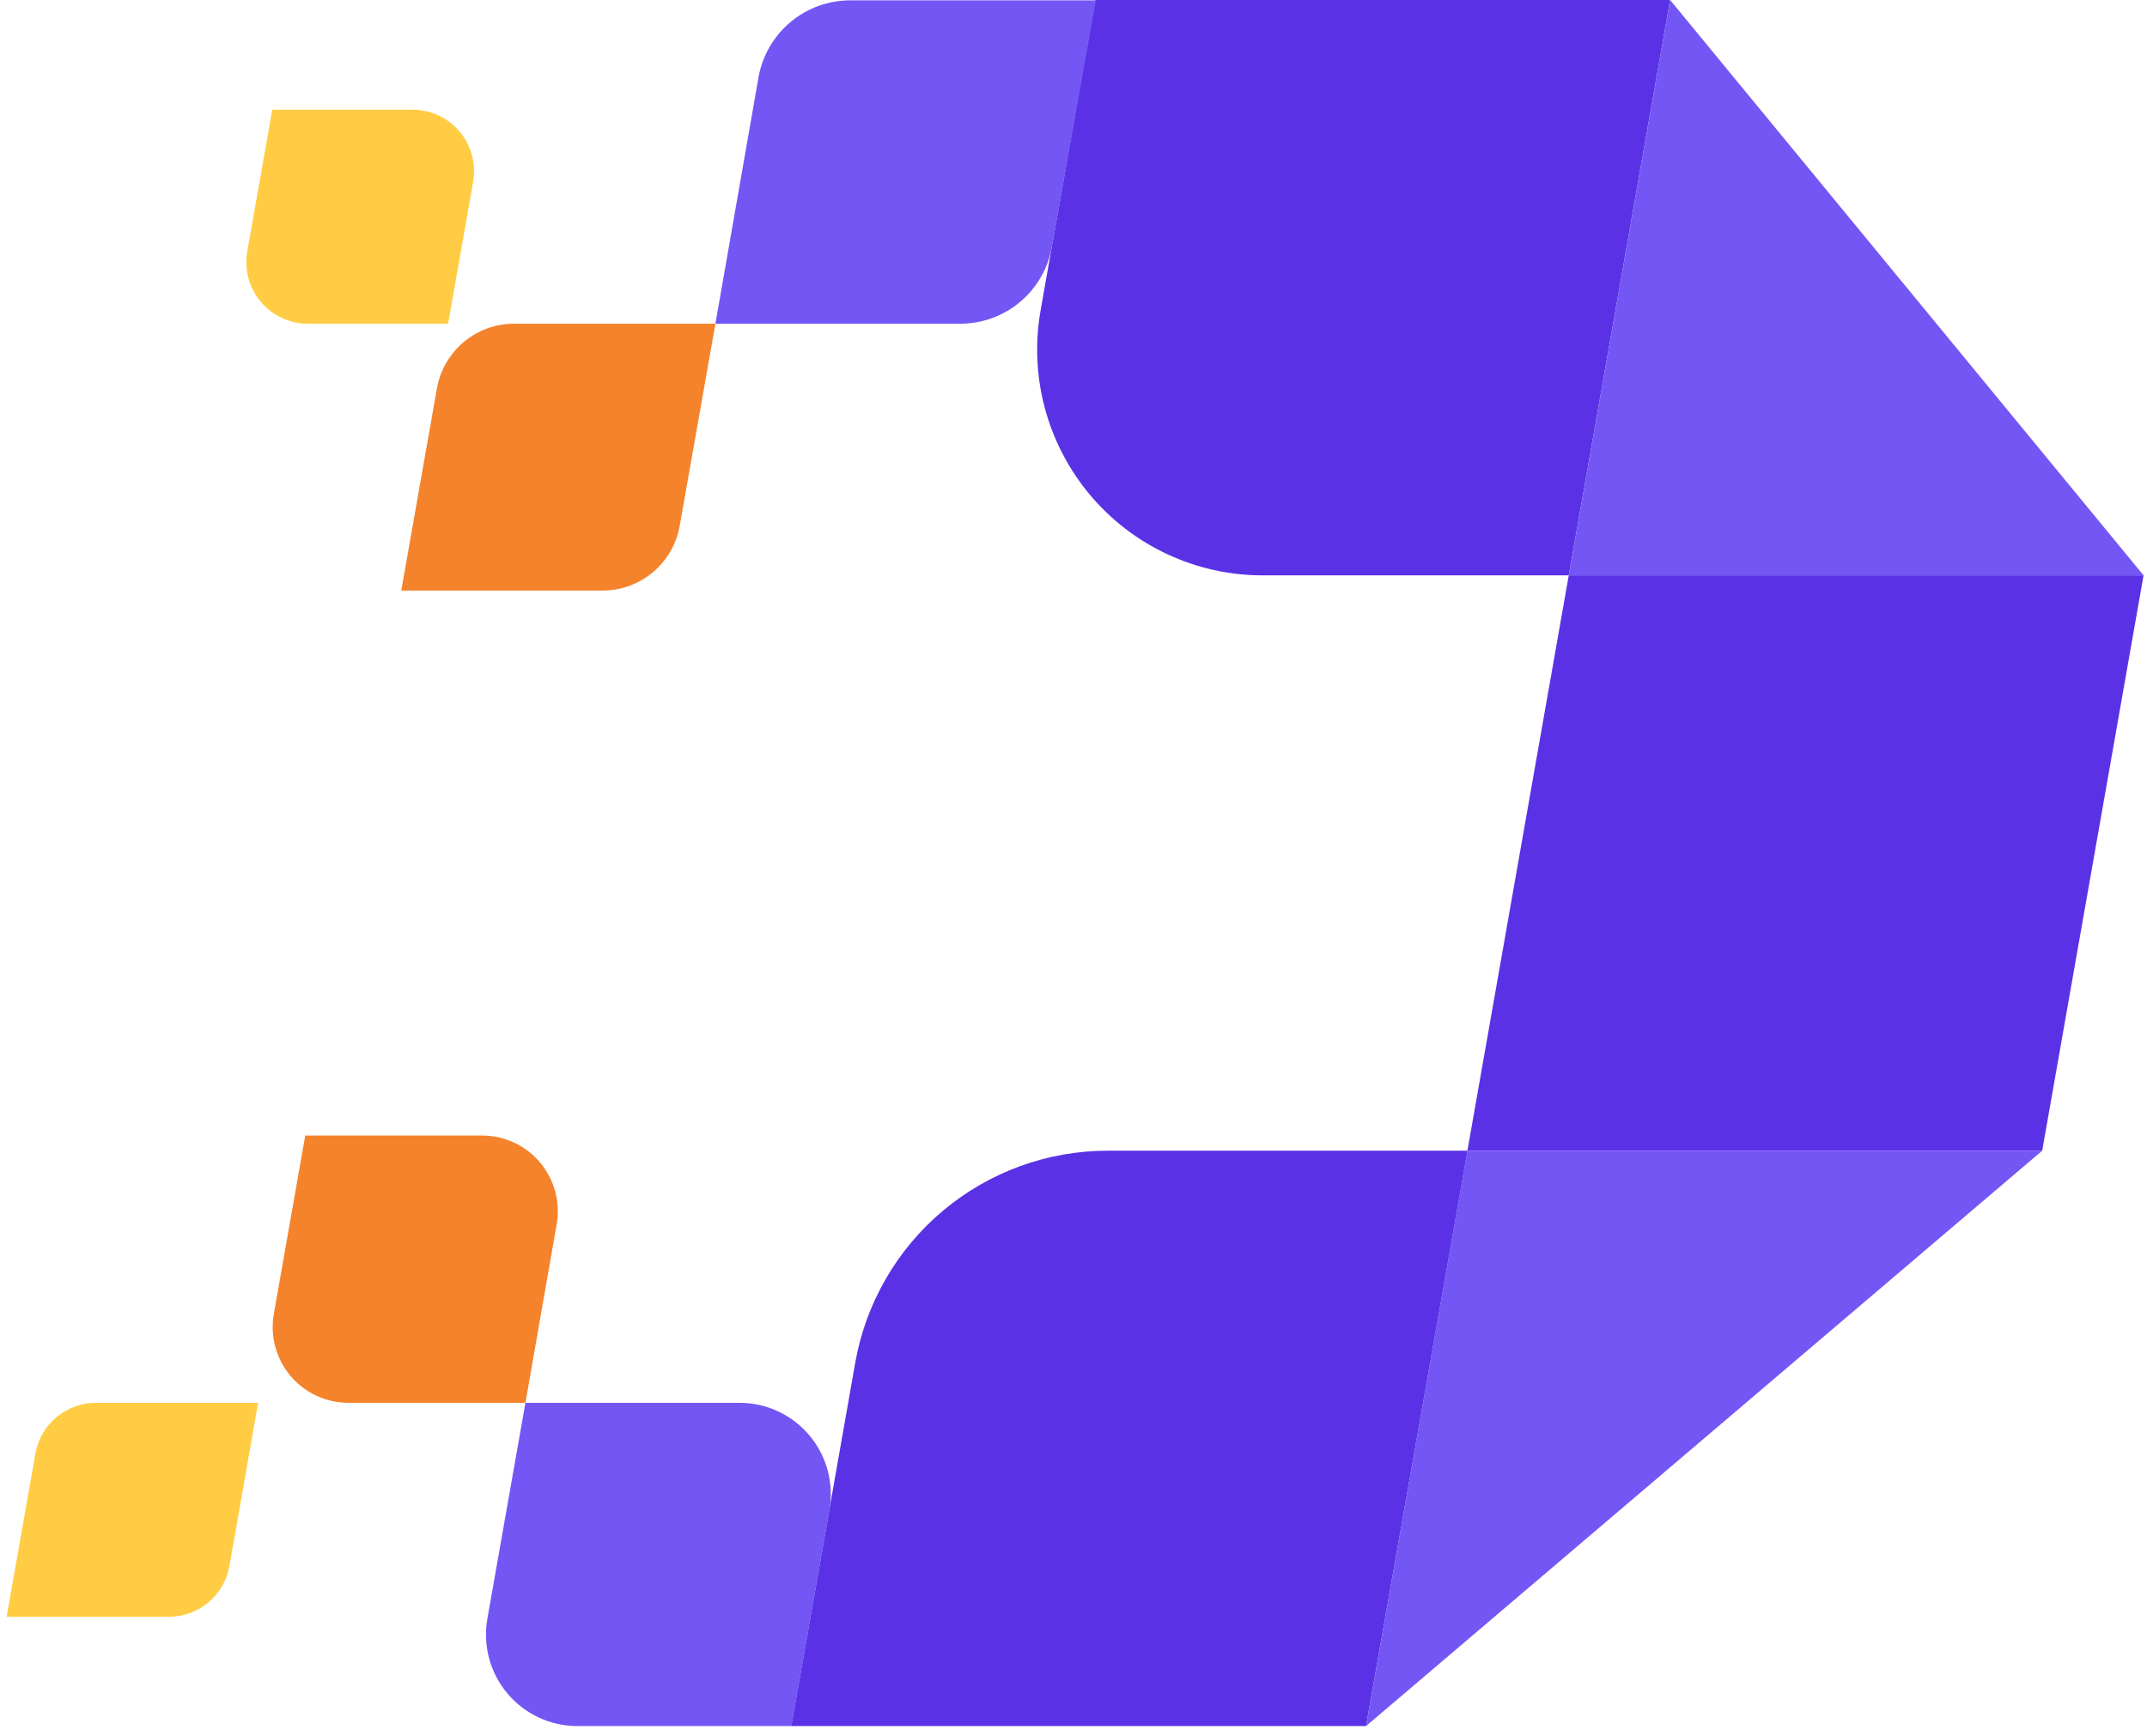
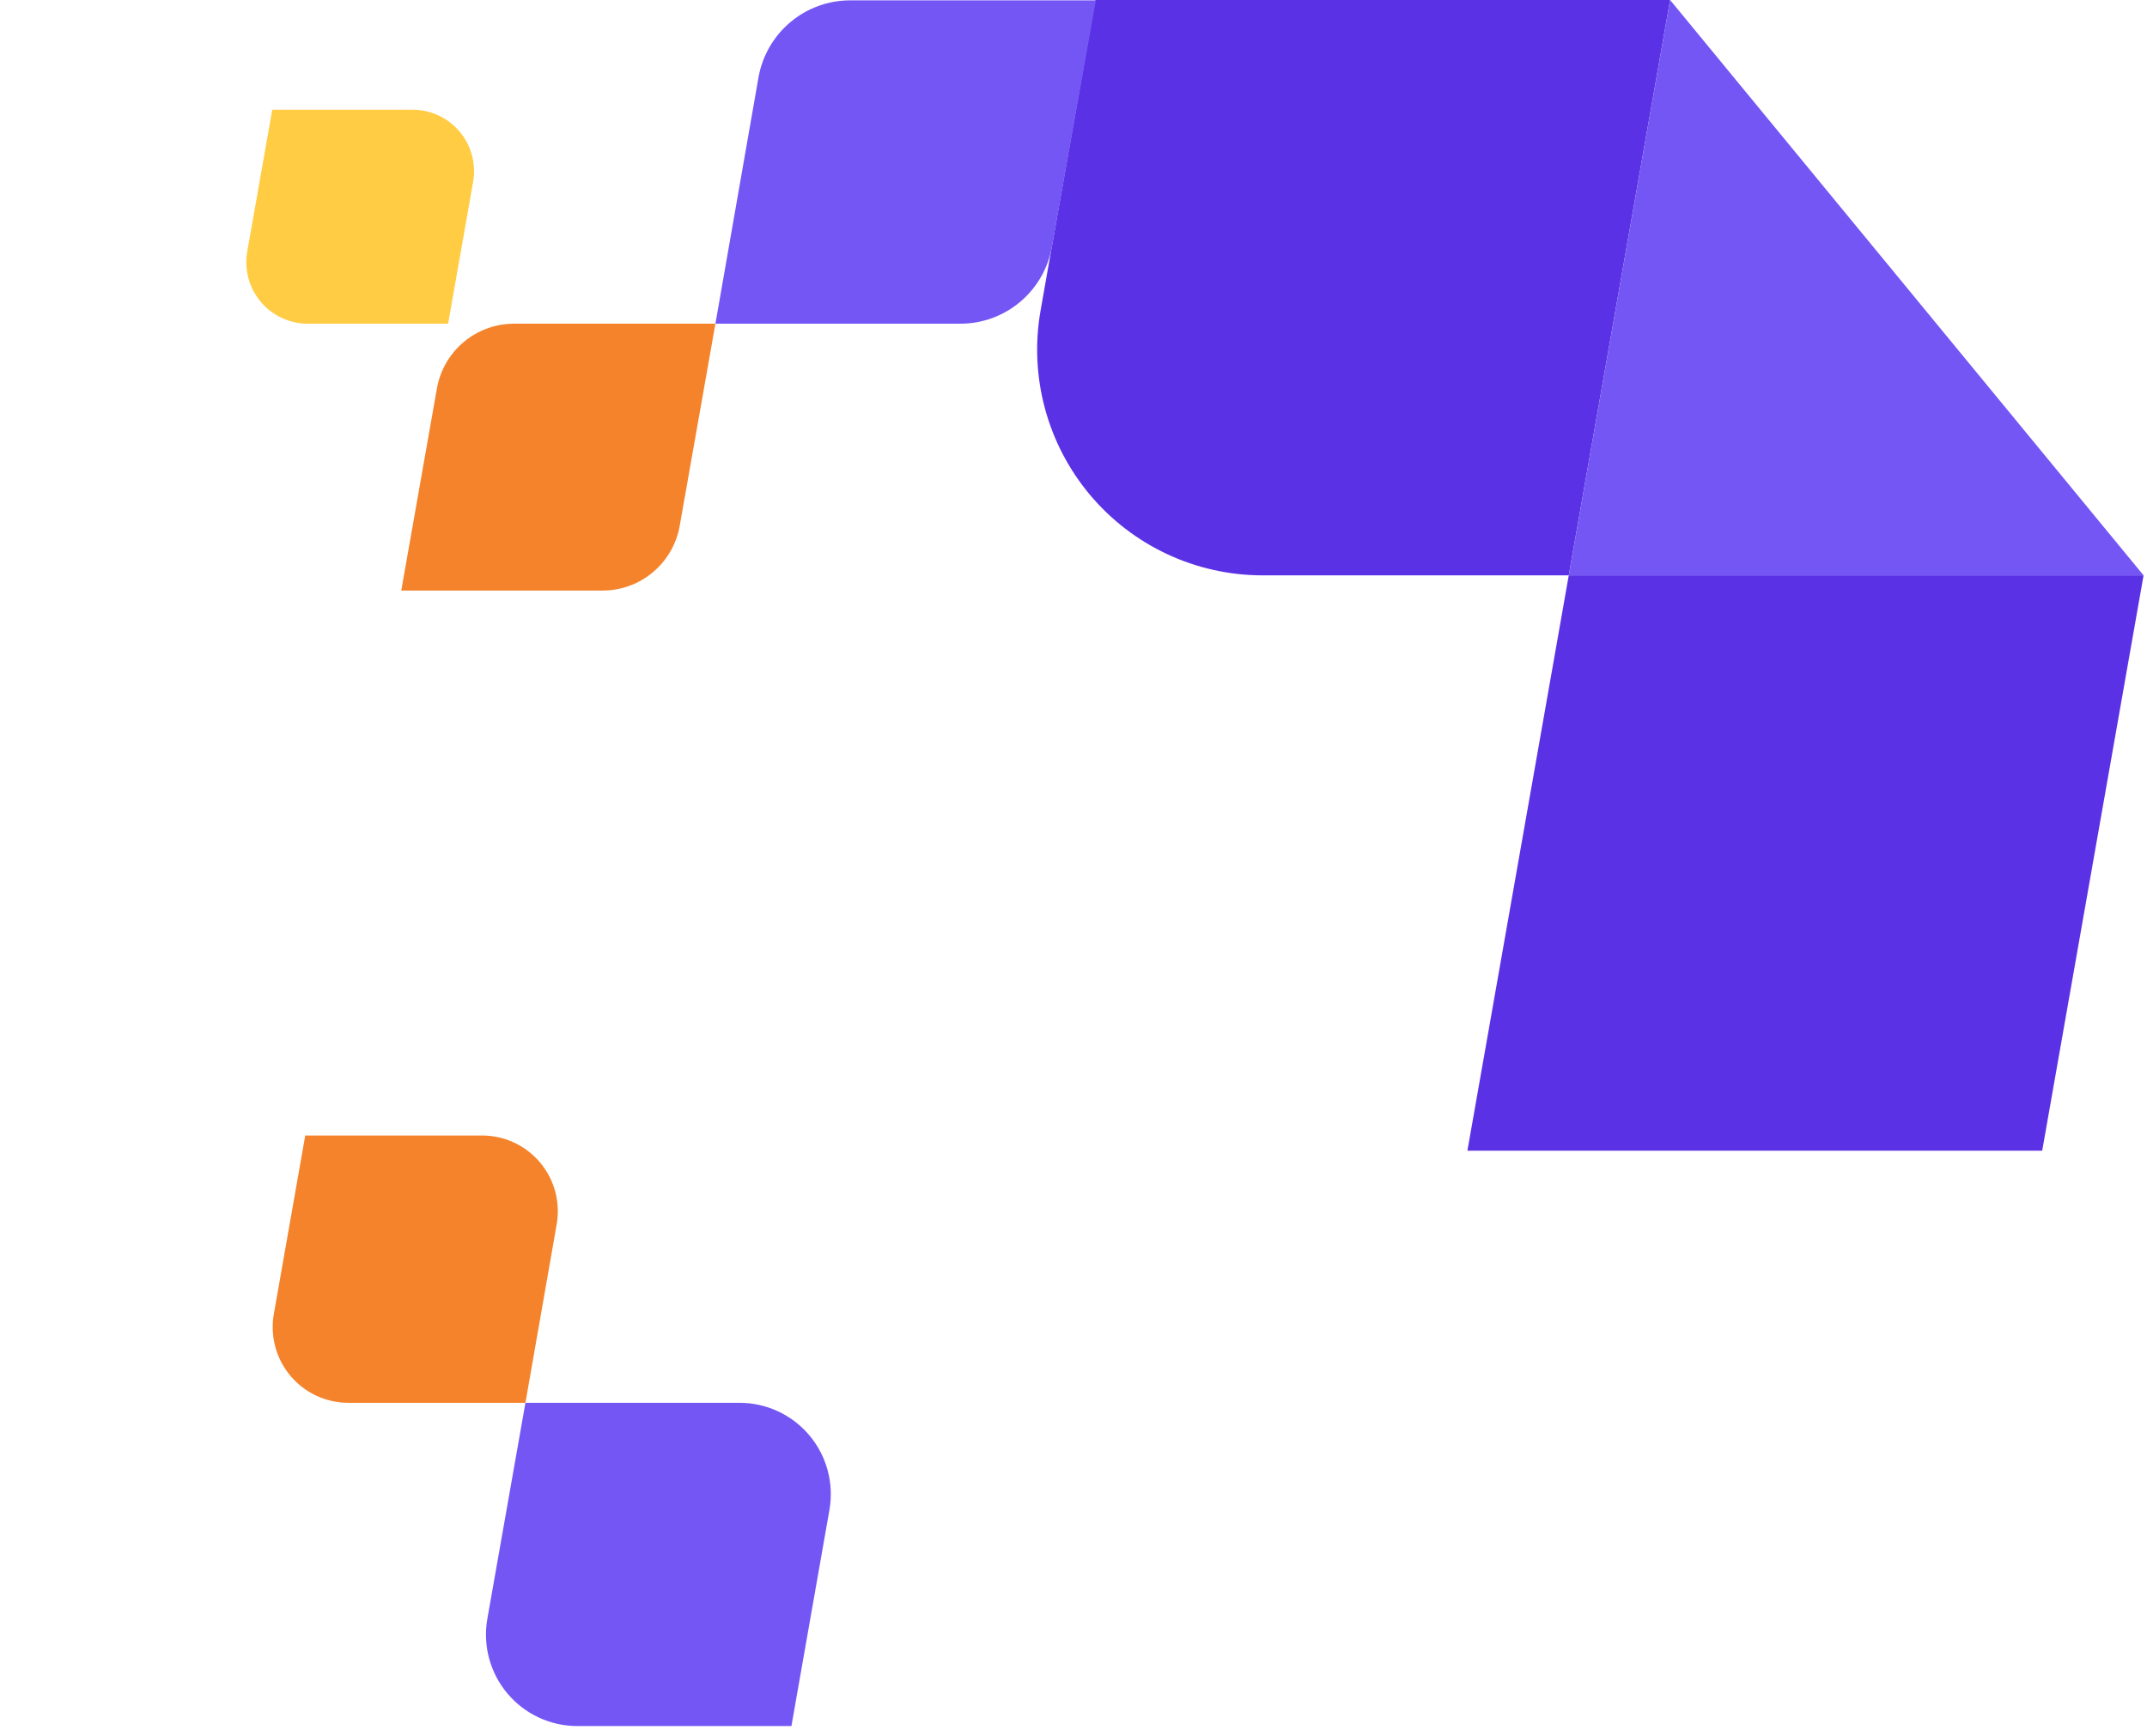
<svg xmlns="http://www.w3.org/2000/svg" width="178" height="144" viewBox="0 0 178 144" fill="none">
  <path d="M130.06 47.714H104.676C101.947 47.714 99.252 47.115 96.779 45.961C94.306 44.807 92.115 43.124 90.361 41.032C88.607 38.939 87.332 36.488 86.625 33.849C85.918 31.21 85.796 28.449 86.269 25.758L90.809 0H138.463L130.06 47.714Z" fill="#5B31E5" />
  <path d="M169.311 95.428H121.657L130.06 47.714H177.715L169.311 95.428Z" fill="#5B31E5" />
-   <path d="M113.254 143.142H65.599L70.903 113.02C71.77 108.091 74.345 103.625 78.174 100.408C82.004 97.191 86.843 95.427 91.842 95.428H121.671L113.254 143.142Z" fill="#5B31E5" />
-   <path d="M113.254 143.142L169.311 95.428H121.657L113.254 143.142Z" fill="#7456F5" />
  <path d="M138.463 0L177.715 47.714H130.06L138.463 0Z" fill="#7456F5" />
  <path d="M59.313 26.844H79.612C81.432 26.846 83.194 26.202 84.586 25.027C85.977 23.853 86.909 22.223 87.215 20.426L90.852 0.029H70.481C68.668 0.032 66.915 0.672 65.526 1.839C64.138 3.006 63.203 4.624 62.885 6.41L59.313 26.844Z" fill="#7456F5" />
  <path d="M33.267 48.974H49.957C51.483 48.975 52.961 48.438 54.131 47.456C55.3 46.474 56.087 45.111 56.352 43.605L59.313 26.844H42.616C41.089 26.844 39.611 27.384 38.441 28.367C37.272 29.35 36.486 30.714 36.221 32.22L33.267 48.974Z" fill="#F4832C" />
  <path d="M25.511 26.844H37.152L39.225 15.079C39.354 14.346 39.321 13.594 39.128 12.876C38.935 12.157 38.588 11.489 38.11 10.92C37.633 10.35 37.036 9.891 36.363 9.577C35.69 9.262 34.956 9.099 34.213 9.098H22.572L20.498 20.863C20.37 21.596 20.403 22.348 20.596 23.066C20.788 23.785 21.136 24.453 21.613 25.023C22.091 25.592 22.687 26.051 23.361 26.365C24.034 26.68 24.768 26.843 25.511 26.844Z" fill="#FFCC43" />
  <path d="M43.562 116.335H61.314C62.419 116.335 63.511 116.577 64.512 117.045C65.513 117.513 66.4 118.195 67.111 119.043C67.821 119.89 68.337 120.884 68.622 121.952C68.908 123.021 68.956 124.14 68.764 125.229L65.614 143.142H47.861C46.756 143.142 45.664 142.899 44.663 142.431C43.661 141.964 42.774 141.282 42.063 140.434C41.352 139.587 40.836 138.594 40.549 137.525C40.262 136.456 40.213 135.338 40.404 134.248L43.562 116.335Z" fill="#7456F5" />
  <path d="M25.307 94.168H39.975C40.89 94.168 41.794 94.368 42.624 94.756C43.454 95.143 44.189 95.707 44.777 96.409C45.366 97.111 45.794 97.933 46.031 98.818C46.269 99.703 46.31 100.63 46.152 101.532L43.562 116.335H28.88C27.964 116.335 27.059 116.134 26.228 115.747C25.398 115.359 24.663 114.794 24.074 114.091C23.485 113.389 23.057 112.565 22.82 111.679C22.584 110.793 22.543 109.866 22.703 108.963L25.307 94.168Z" fill="#F4832C" />
-   <path d="M7.963 116.335H21.4L19.021 129.862C18.814 131.046 18.196 132.118 17.276 132.889C16.356 133.661 15.194 134.083 13.994 134.08H0.549L2.935 120.56C3.141 119.375 3.759 118.301 4.678 117.528C5.598 116.755 6.762 116.332 7.963 116.335Z" fill="#FFCC43" />
</svg>